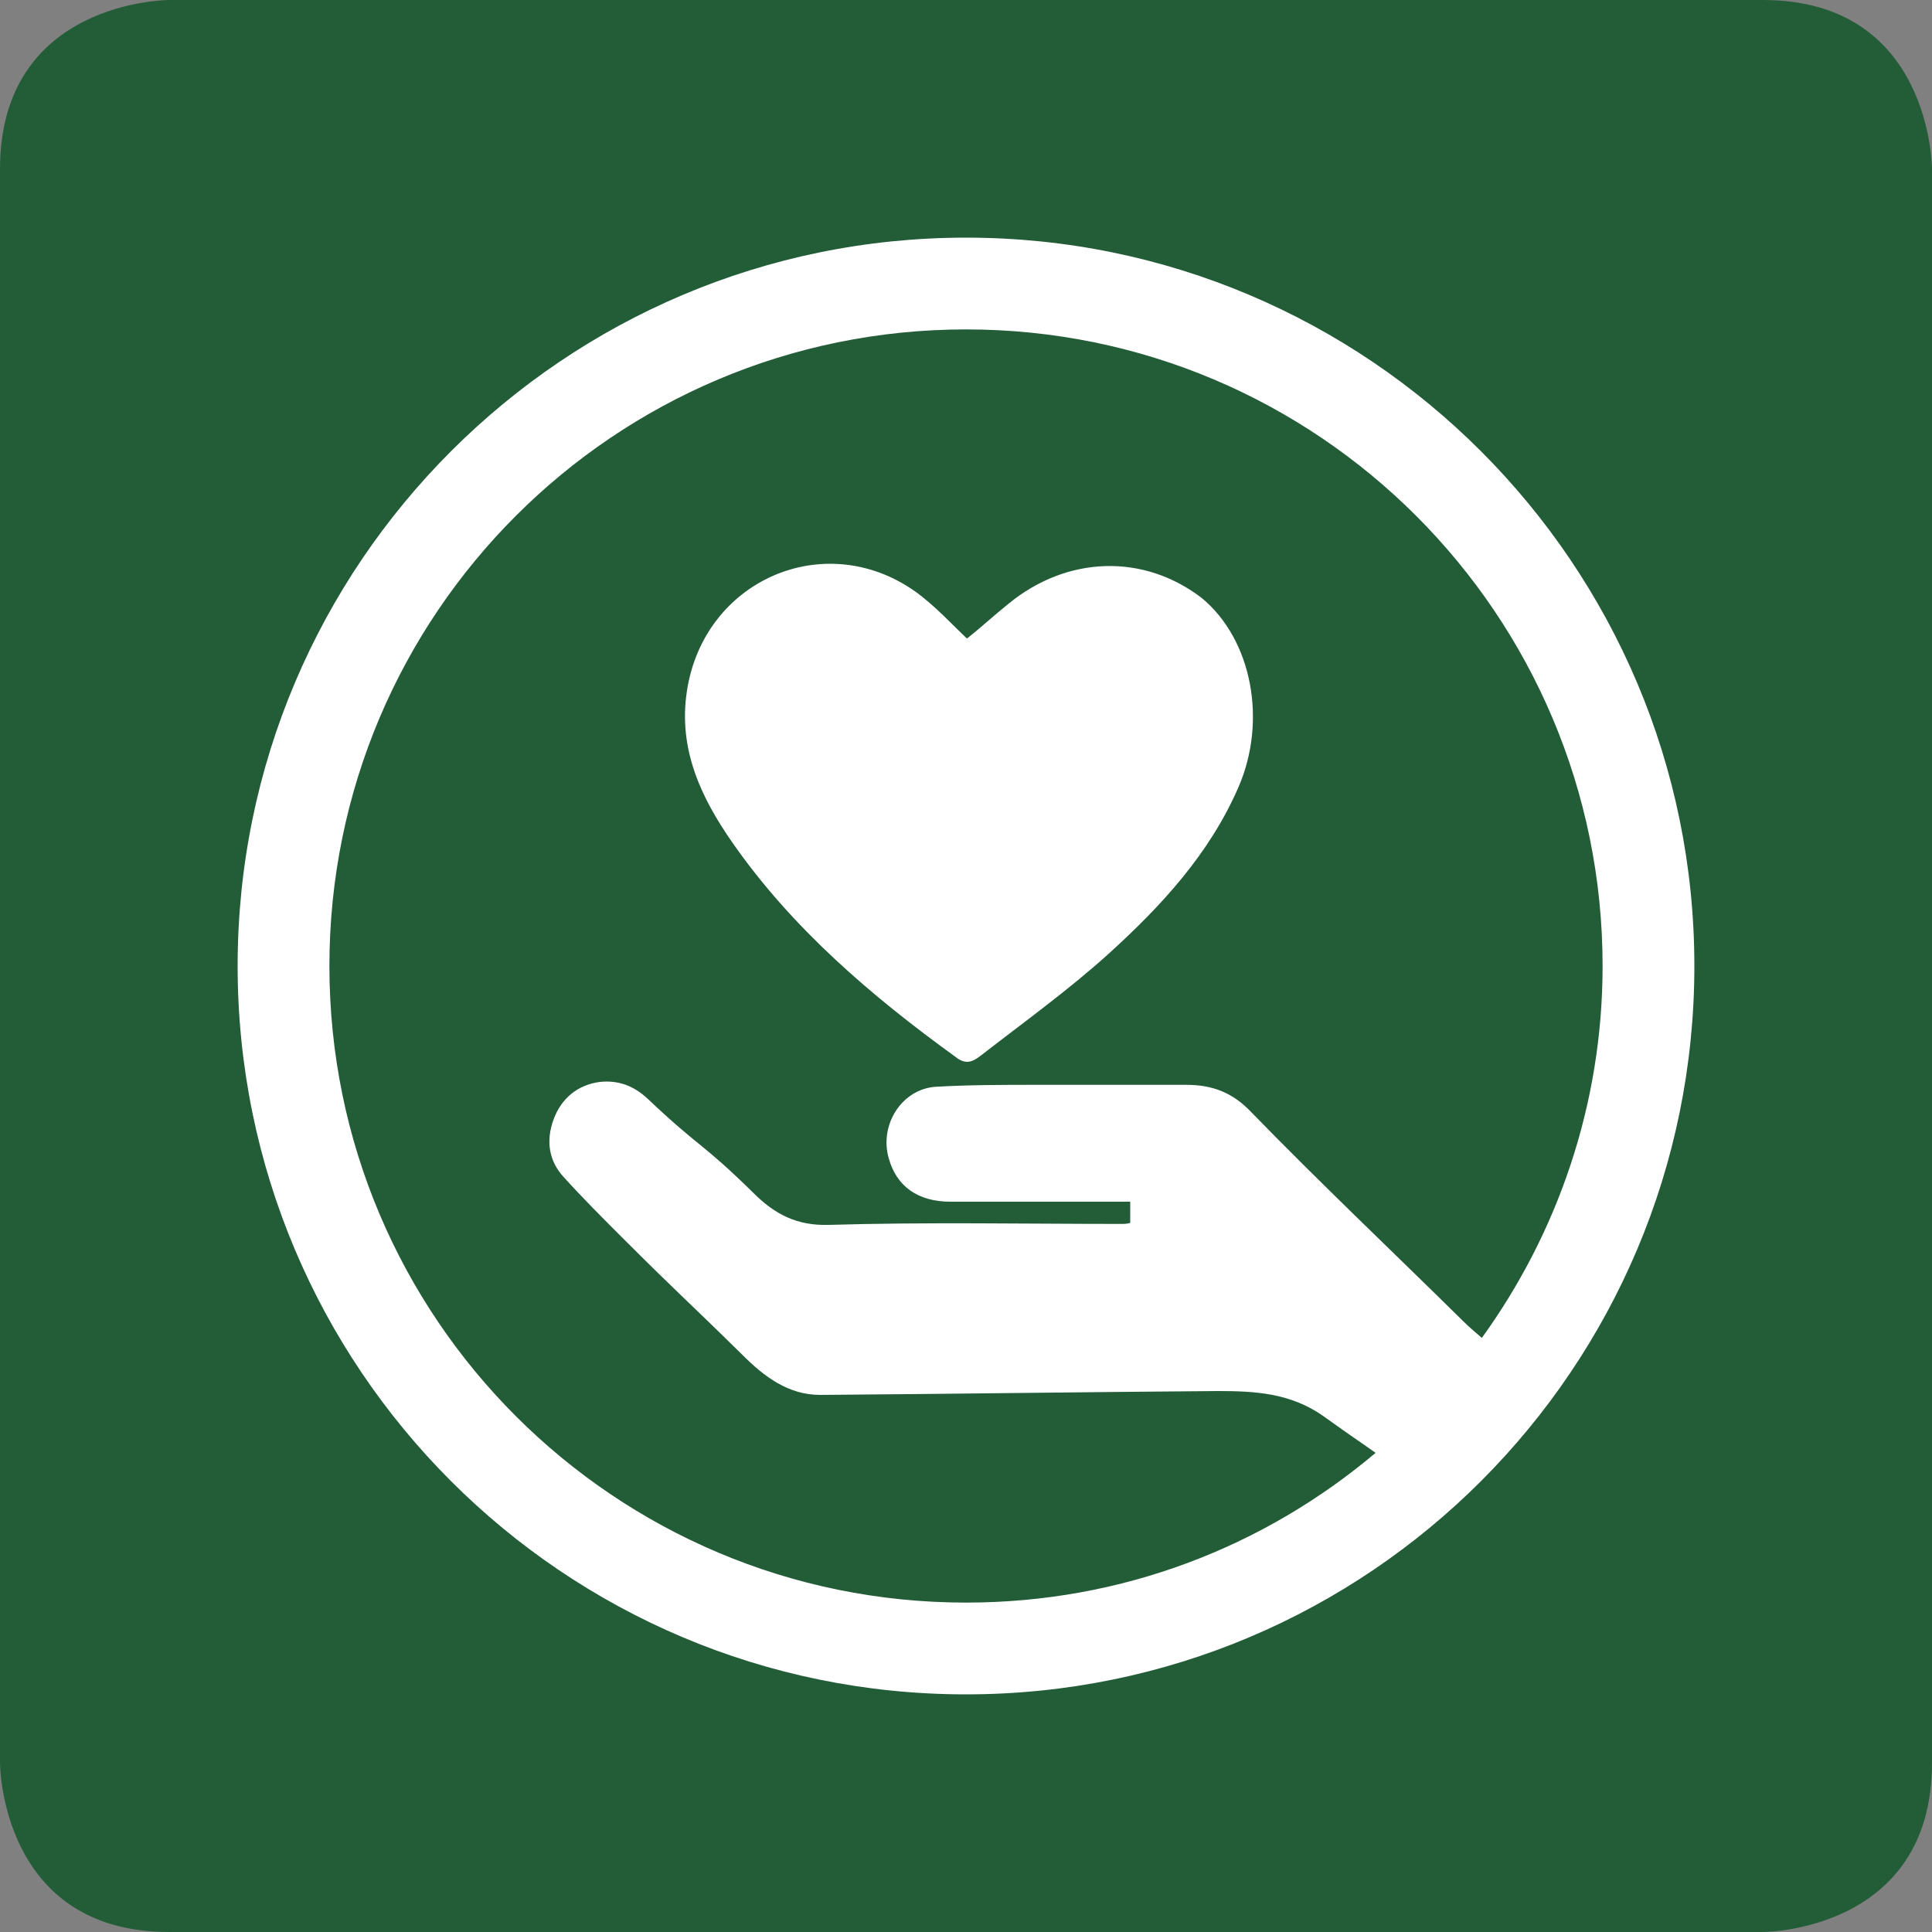
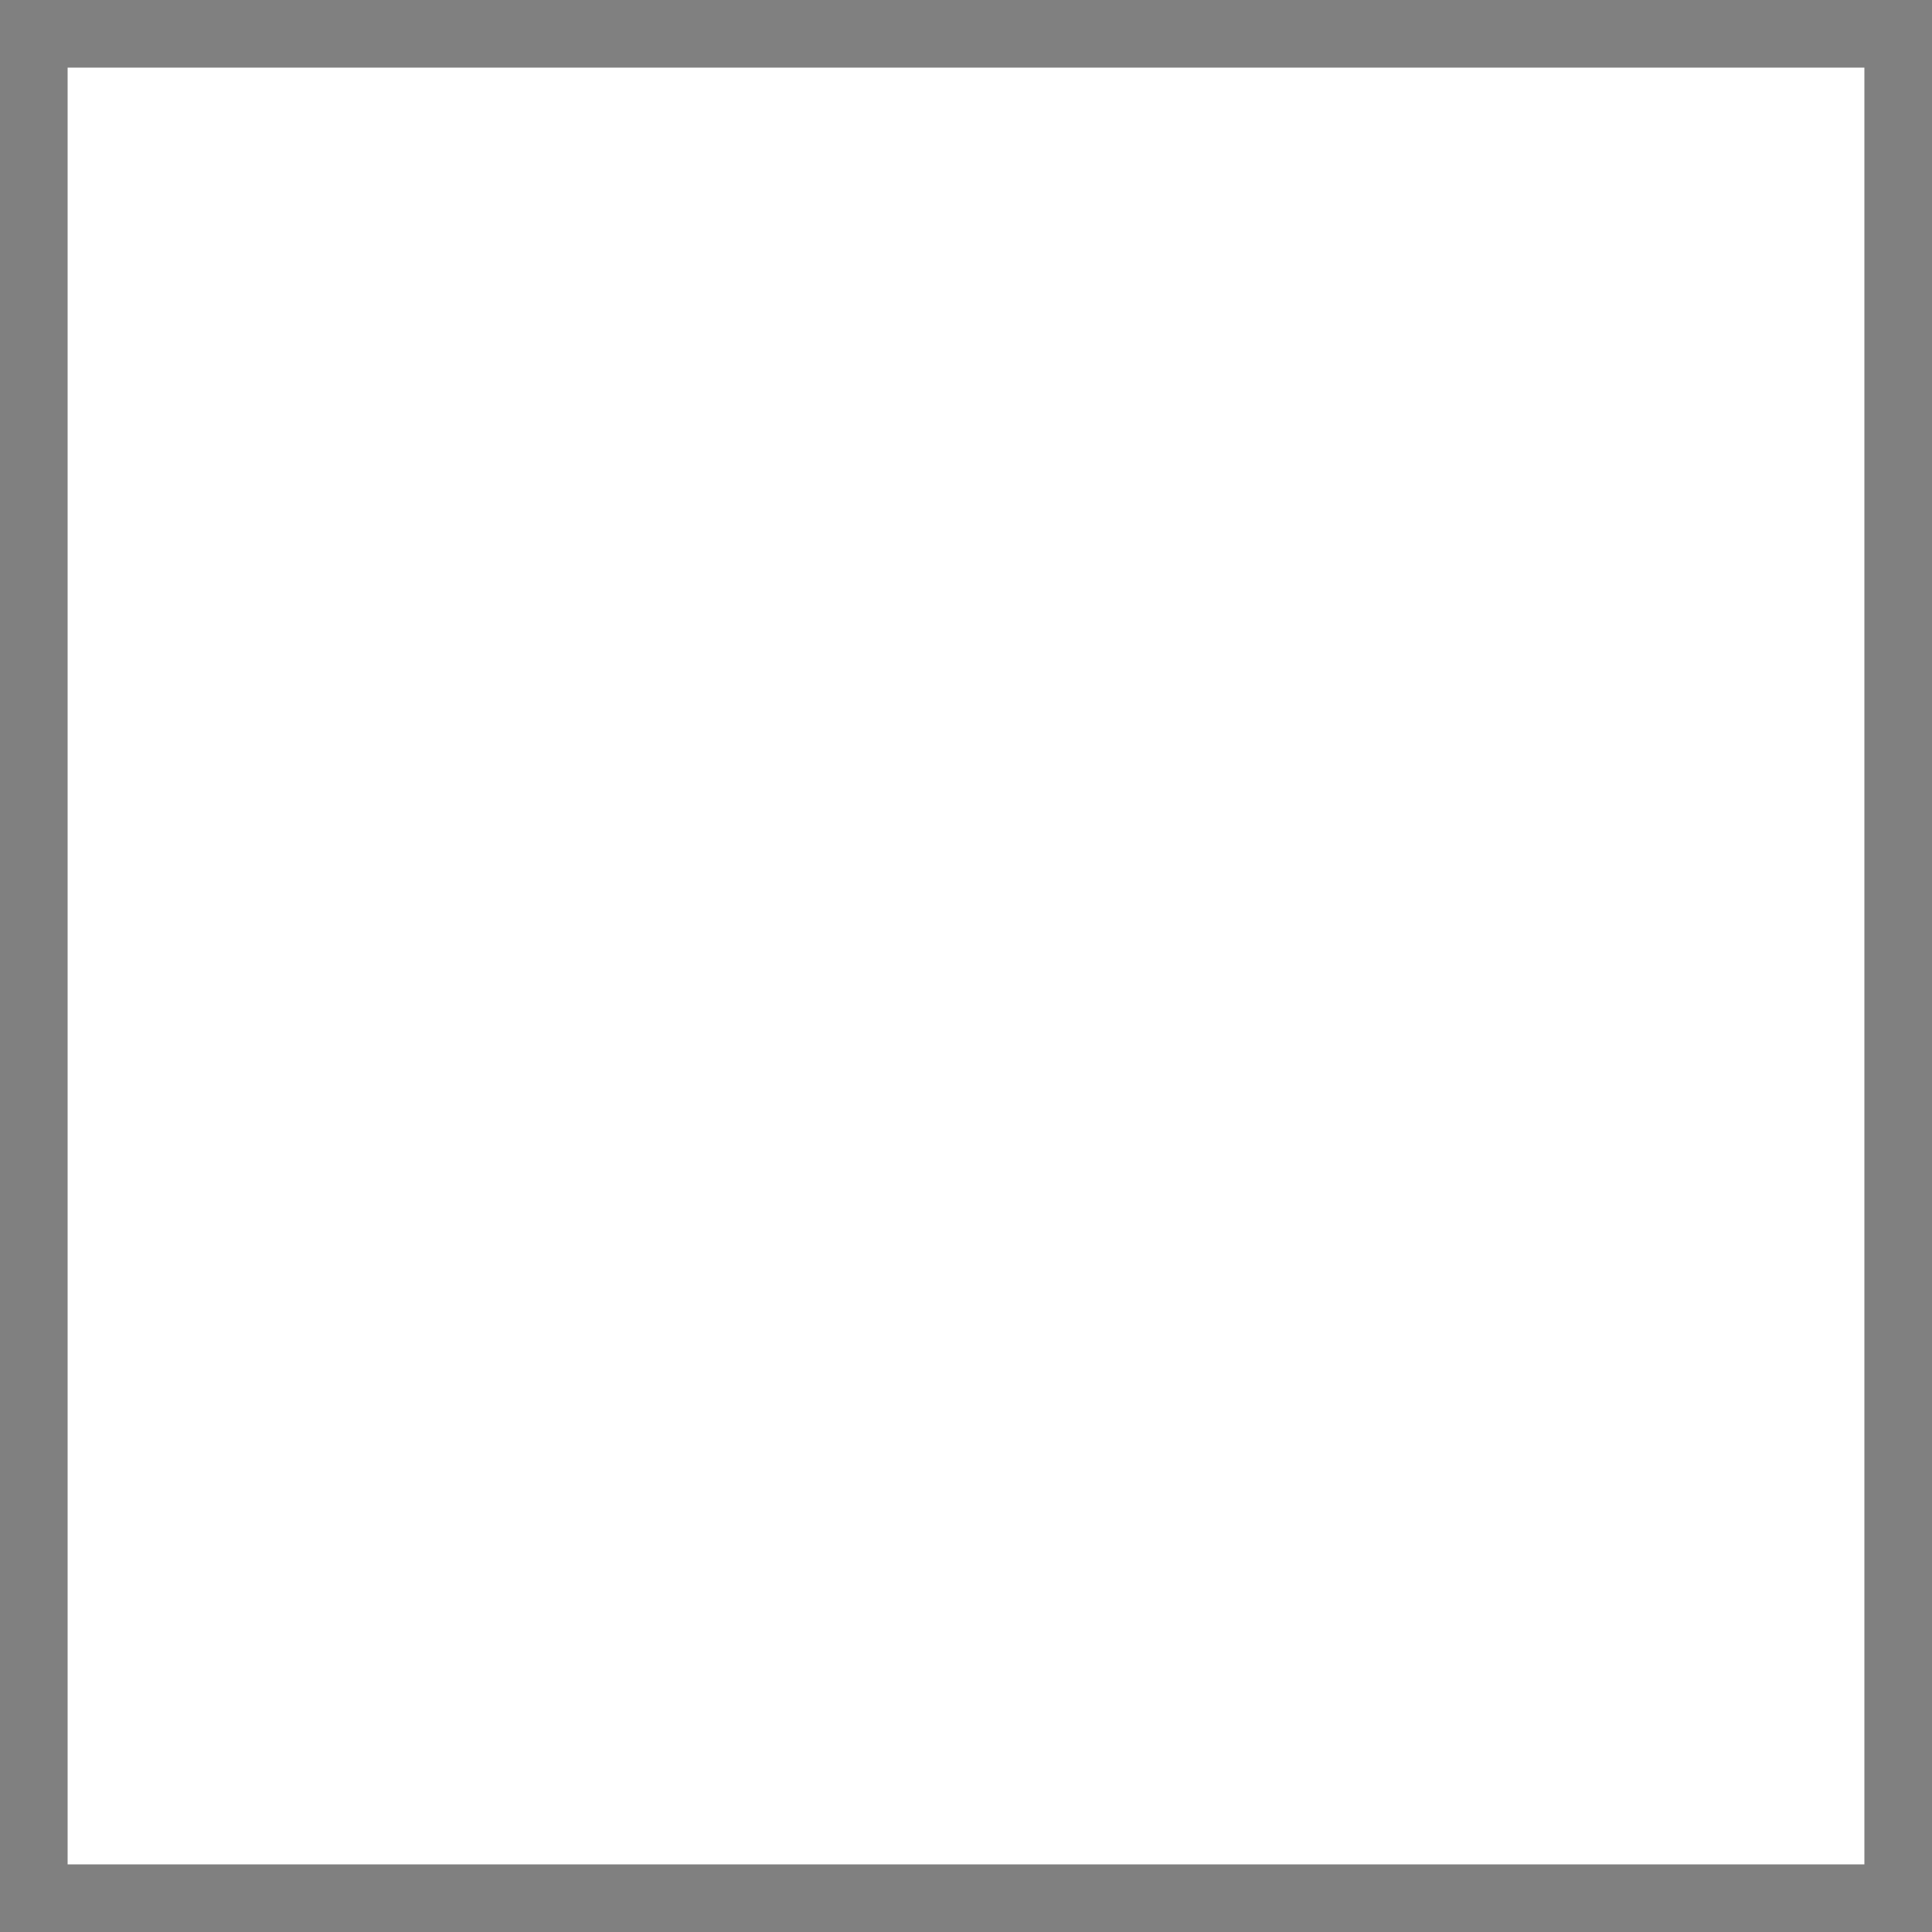
<svg xmlns="http://www.w3.org/2000/svg" xmlns:xlink="http://www.w3.org/1999/xlink" version="1.1" id="Ebene_1" x="0px" y="0px" viewBox="0 0 200 200" style="enable-background:new 0 0 200 200;" xml:space="preserve">
  <rect x="0" y="0" width="200" height="200" fill="#808080" stroke="none" />
  <style type="text/css">
	.st0{fill:#FFFFFF;}
	.st1{clip-path:url(#SVGID_2_);fill:#225D38;}
</style>
  <rect x="7" y="7" class="st0" width="186" height="186" />
  <g>
    <g>
      <defs>
-         <rect id="SVGID_1_" width="200" height="200" />
-       </defs>
+         </defs>
      <clipPath id="SVGID_2_">
        <use xlink:href="#SVGID_1_" style="overflow:visible;" />
      </clipPath>
-       <path class="st1" d="M128.2,81.5c-3,6.9-8,12.3-13.4,17.2c-4.2,3.8-8.8,7.1-13.3,10.6c-0.9,0.7-1.6,0.9-2.6,0.1    c-8.7-6.3-16.9-13.3-23.1-22.2c-3.2-4.6-5.6-9.6-4.7-15.6c1.7-11.5,14.2-17,23.6-10.4c2.1,1.5,3.9,3.5,5.4,4.9    c1.4-1.1,2.8-2.4,4.3-3.6c6.1-5,14-5.2,20-0.6C129.6,66.2,131.2,74.6,128.2,81.5 M151.4,136.7c0.6,0.6,1.3,1.2,2,1.8    c7.8-10.8,12.5-24.1,12.5-38.5c0-36.4-29.5-65.9-65.9-65.9S34.1,63.6,34.1,100s29.5,65.9,65.9,65.9c16.2,0,30.9-5.8,42.4-15.5    c-1.1-0.8-2.2-1.5-5.4-3.8c-3.4-2.4-7.1-2.6-10.9-2.6c-13.7,0.1-27.4,0.3-41.2,0.4c-3.3,0-5.8-1.9-8-4.1    c-6.2-6.1-6.5-6.2-12.6-12.3c-2-2-4-4-5.9-6.1c-1.6-1.7-1.9-3.8-1.1-6c0.8-2.2,2.5-3.6,4.8-3.9c1.9-0.2,3.5,0.4,4.9,1.7    c5.6,5.3,5.5,4.4,11,9.8c2.2,2.2,4.5,3.4,7.8,3.3c10.1-0.3,20.2-0.1,30.3-0.1c0.3,0,0.5,0,0.9-0.1v-2.2h-9.7c-5.8,0-3.1,0-8.9,0    c-3.4,0-5.6-1.6-6.4-4.5c-1-3.5,1.4-7.2,4.9-7.4c3.5-0.2,7-0.2,10.5-0.2c8,0,7.4,0,15.4,0c2.7,0,4.8,0.8,6.7,2.8    C136.7,122.5,144.1,129.5,151.4,136.7 M175.4,100c0,41.6-33.7,75.4-75.4,75.4S24.6,141.6,24.6,100S58.4,24.6,100,24.6    S175.4,58.4,175.4,100 M200,182.5v-165c0,0,0-17.5-17.5-17.5h-165C17.5,0,0,0,0,17.5v165c0,0,0,17.5,17.5,17.5h165    C182.5,200,200,200,200,182.5" />
    </g>
  </g>
</svg>